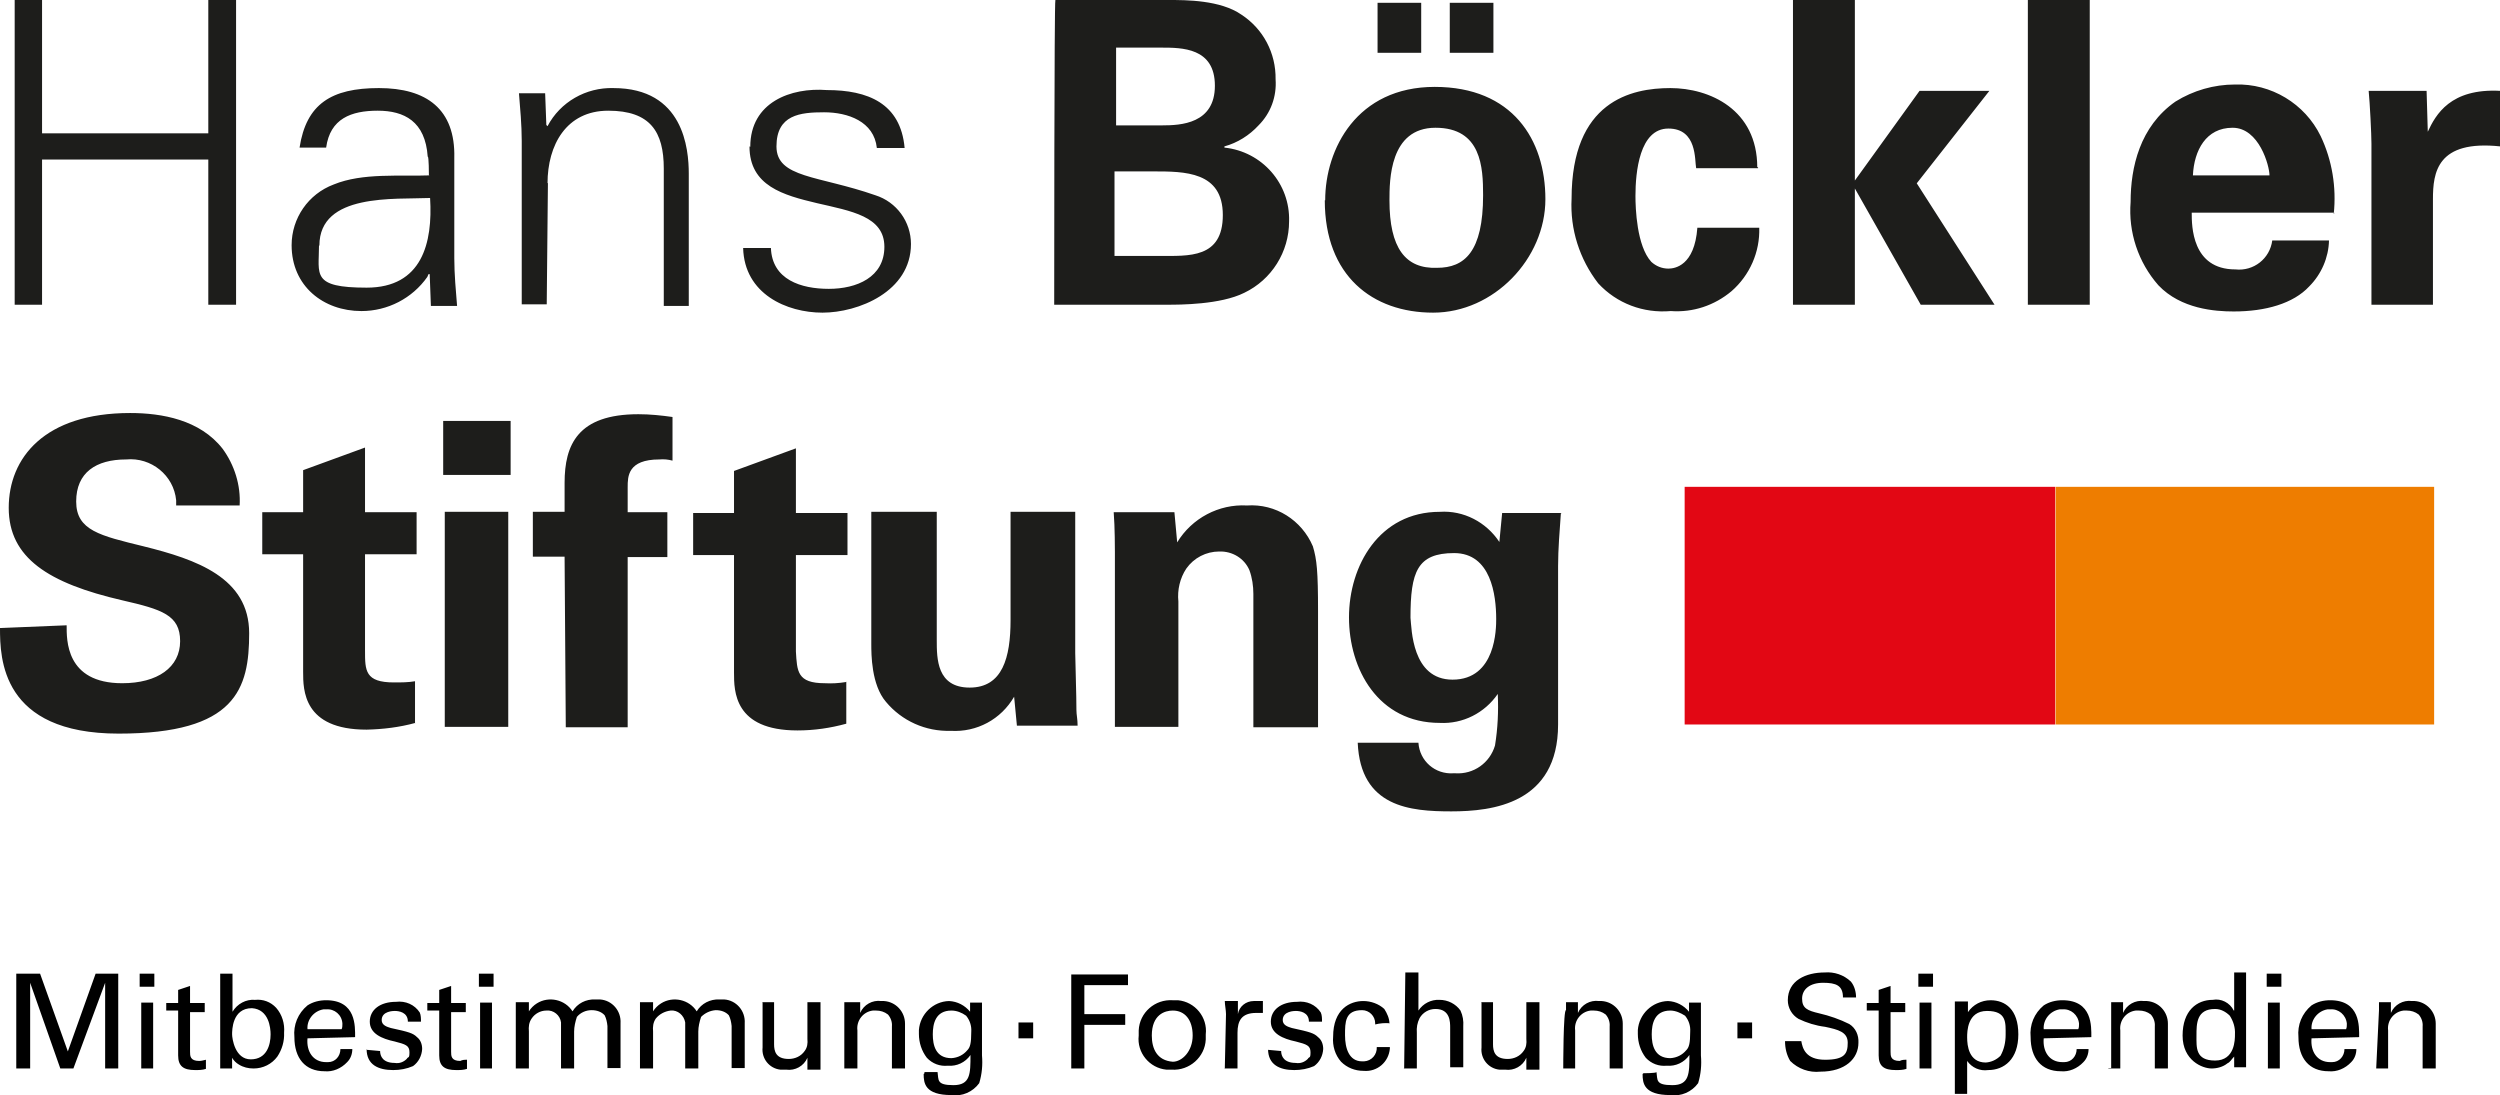
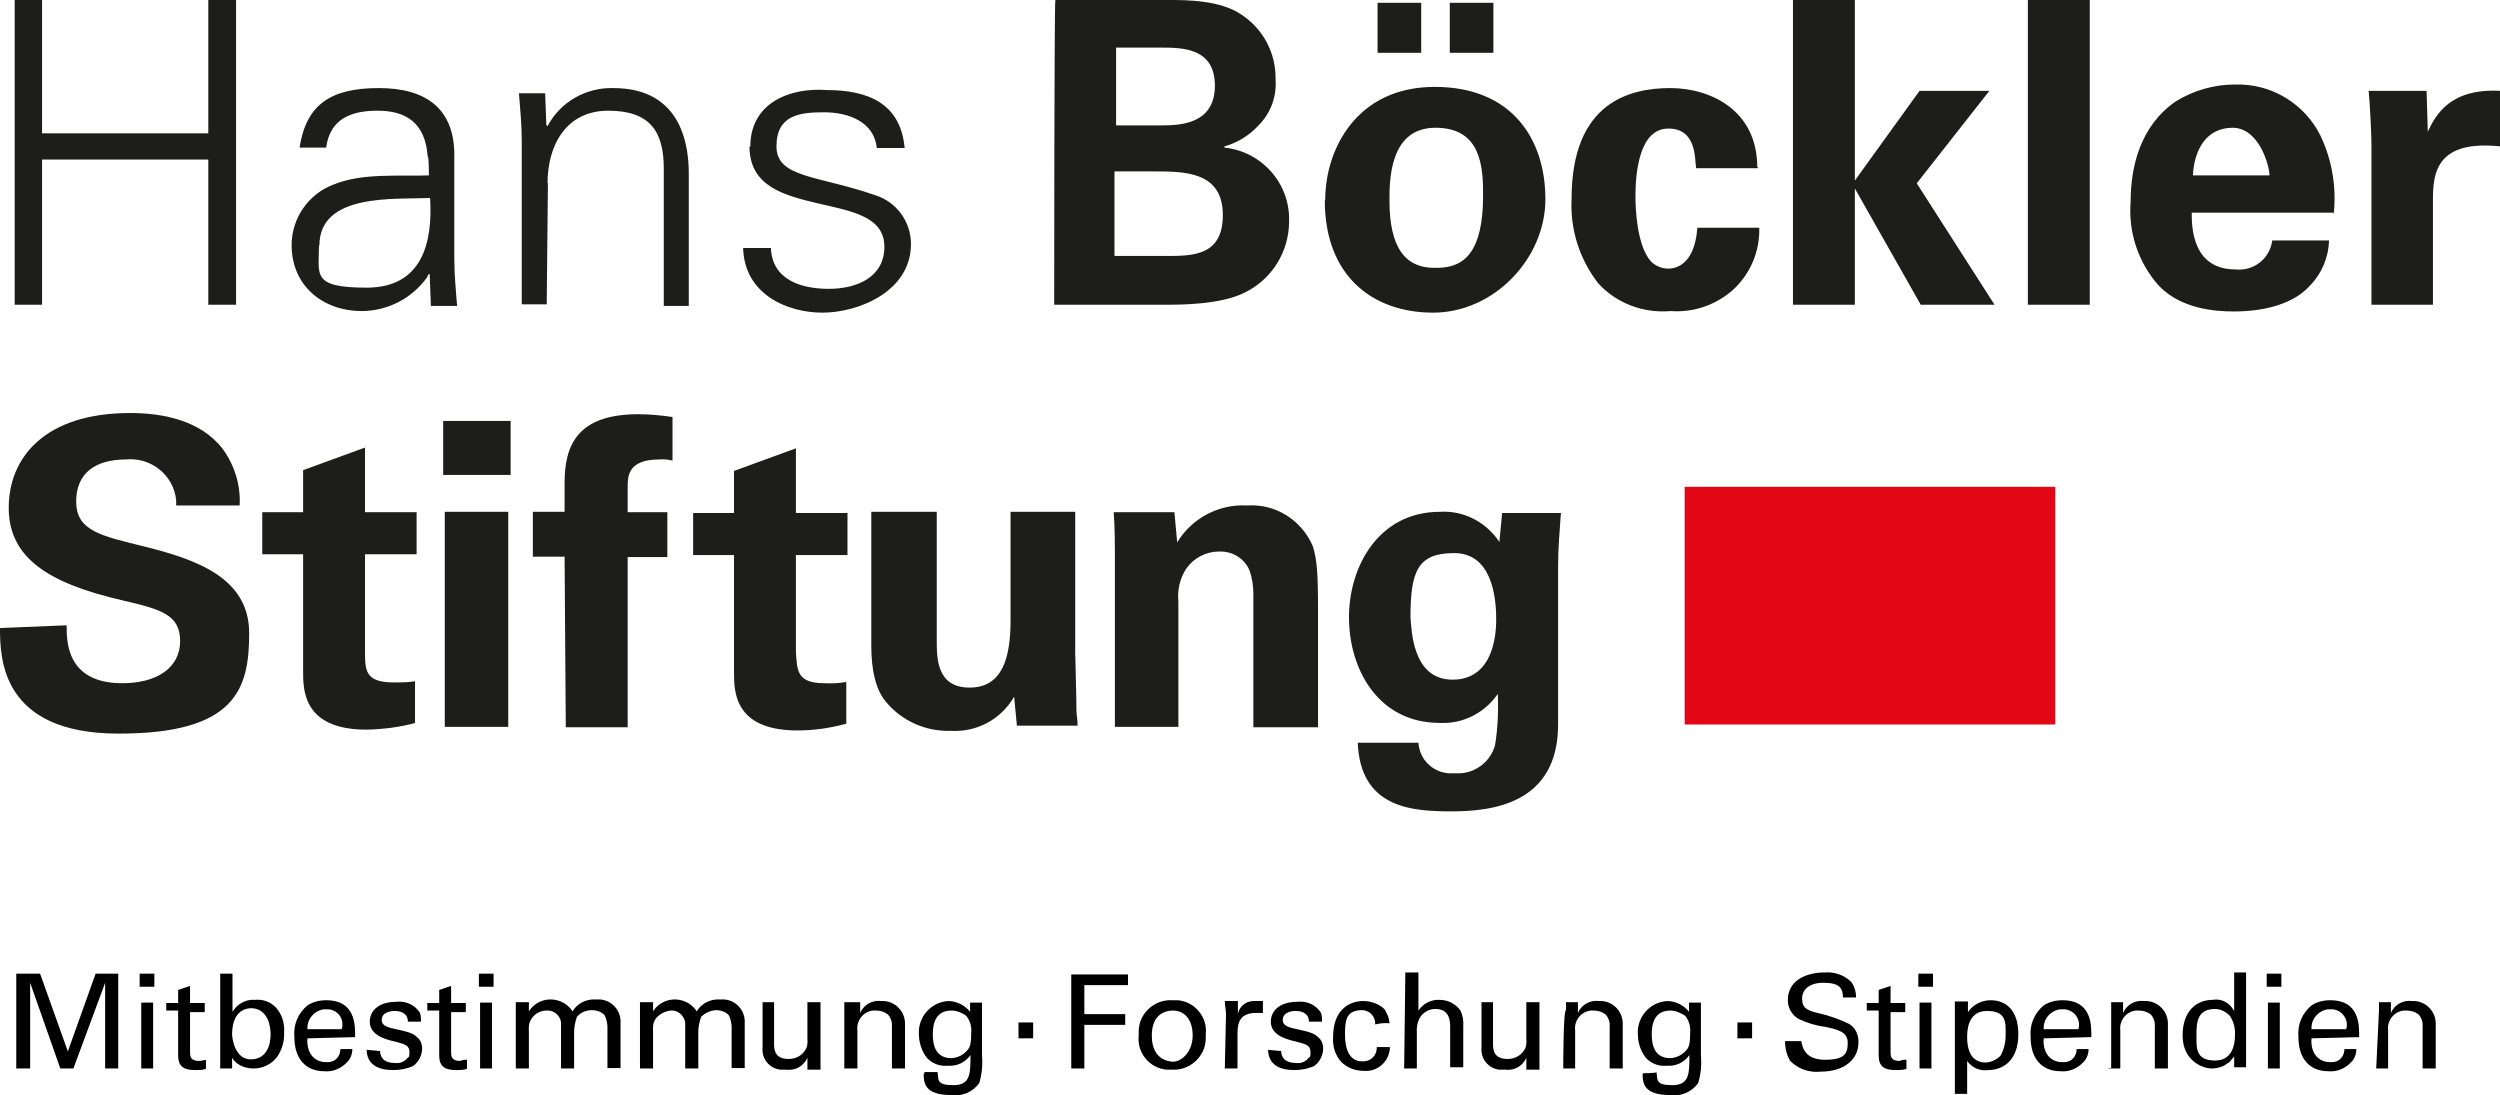
<svg xmlns="http://www.w3.org/2000/svg" xmlns:ns1="http://sodipodi.sourceforge.net/DTD/sodipodi-0.dtd" xmlns:ns2="http://www.inkscape.org/namespaces/inkscape" id="svg4563" version="1.1" viewBox="0 0 630.1 276.1">
  <defs>
    <style>
      .st0 {
        fill: #ee7d00;
      }

      .st1 {
        fill: #1d1d1b;
      }

      .st2 {
        fill: #e20714;
      }
    </style>
  </defs>
  <ns1:namedview id="namedview4565" bordercolor="#666666" borderopacity="1" gridtolerance="10" guidetolerance="10" ns2:current-layer="g4571" ns2:cx="383.74494" ns2:cy="132.18535" ns2:pageopacity="0" ns2:pageshadow="2" ns2:window-height="480" ns2:window-maximized="0" ns2:window-width="640" ns2:window-x="0" ns2:window-y="0" ns2:zoom="0.47360851" objecttolerance="10" pagecolor="#ffffff" showgrid="false" />
  <path class="st1" d="M597.6,76.8h15.6v-26.6c0-6.7,1-15,17-13.3v-14c-12.6-.7-16.3,6-18.3,10.3l-.3-10.3h-14.6c.3,3,.7,11,.7,13.3v40.6ZM552.7,44.2c.3-6.3,3.3-12,10-12s9.3,9.6,9.3,12h-19.3ZM588.2,53.9c.7-6.7-.4-13.5-3.3-19.6-4-8.2-12.5-13.3-21.6-13-5.3,0-10.5,1.5-15,4.3-9,6.3-11.3,16.6-11.3,25.3-.6,7.6,1.9,15.2,7,21,5.7,6,14.3,6.6,19,6.6,8,0,15-2,19-6.3,3.1-3.1,4.9-7.3,5-11.6h-14.3c-.6,4.6-4.7,7.8-9.3,7.3-11,0-11-11-11-14.3h35.9v.3ZM511.1,76.8h15.6V0h-15.6v76.8ZM451.9,76.8h15.6v-29.3l16.6,29.3h18.6l-19.6-30.6,18.3-23.3h-17.6l-16.3,22.6V0h-15.6v76.8h0ZM442.9,42.2c0-14.6-12-20-21.9-20s-24.9,3.3-24.9,27.9c-.4,7.7,2,15.2,6.7,21.3,4.7,5.1,11.4,7.6,18.3,7,5.6.4,11-1.4,15.3-5,4.6-4,7.2-9.9,7-16h-15.6c-.7,9.6-5.7,10.3-7.3,10.3-1.6,0-3.1-.6-4.3-1.7-3.7-4-4-13.6-4-16.6,0-6,1-17,8.3-17s6.6,8,7,10h15.6v-.3ZM347.2,13.3h11V.7h-11v12.6ZM365.4,13.3h11V.7h-11v12.6ZM350.2,50.5c0-5,0-18.3,11.6-18.3s12,10,12,17c0,14.3-4.7,18.3-11.6,18.3-8,.3-12-5-12-17h0ZM333.9,50.5c0,19,12,28.3,27.3,28.3s28.3-13.6,28.3-28.6-8.3-28.3-27.9-28.3-27.6,15.6-27.6,28.6ZM281.3,43.2h9.3c8,0,17.6,0,17.6,11s-8.6,10.3-16,10.3h-11.3v-21.3h.3ZM281.3,12h11.3c5.3,0,13.6,0,13.6,9.6s-8.6,10-13.3,10h-11.6V12ZM265.7,76.8h28.6c3,0,13.3,0,19.3-3,6.9-3.3,11.3-10.3,11.3-18,.3-9.5-6.8-17.6-16.3-18.6v-.3c3.3-.9,6.3-2.8,8.6-5.3,3.1-3.1,4.6-7.3,4.3-11.6.1-6.6-3.1-12.7-8.6-16.3-5.3-3.7-14-3.7-18.3-3.7h-28.6c-.3,0-.3,76.8-.3,76.8h0ZM188.9,36.9c0,10,8.6,12.3,17,14.3,8.6,2,17,3.3,17,11s-7,10.6-14,10.6-14.3-2.3-14.6-10.3h-7c.3,11.6,11,16.3,20,16.3s22.3-5.3,22.3-17.3c0-5.6-3.6-10.6-9-12.3-14.3-5-24.9-4.3-24.9-12.3s6-8.6,12-8.6,12.6,2.3,13.3,9h7c-1-11.3-9.3-14.6-19.6-14.6-9-.7-19.3,3-19.3,14.3h0ZM138,46.2c0-9.6,4.7-18.3,15.3-18.3s14,5.3,14,14.6v34.6h6.3v-33.3c0-6.3-1.3-21.6-19-21.6-6.9-.2-13.4,3.5-16.6,9.6l-.3-.3-.3-8h-6.6c.3,3.7.7,8,.7,12v41.2h6.3l.3-30.6ZM108.4,44.2c-7.6.3-17-.7-24.3,2.3-6.4,2.4-10.6,8.5-10.6,15.3,0,10.3,8,16.6,17.6,16.6,6.6,0,12.8-3.2,16.6-8.6l.3-.7h.3l.3,8h6.6c-.3-3.7-.7-8-.7-12v-25.3c.3-12.3-7-17.6-19-17.6s-18.3,4-20,15h6.7c1-7.3,6.3-9.3,13-9.3s12,2.7,12.6,11.6c.3-.3.3,4.7.3,4.7ZM80.5,61.9c0-13.3,19-11.6,27.9-12,.7,11.3-2,22.6-16,22.6s-12-3.3-12-10.6h0ZM10.6,76.8v-36.6h41.9v36.6h7V0h-7v33.6H10.6V0H3.7v76.8h7ZM0,158.3c0,7.6.3,26.6,29.9,26.6s32.9-11.3,32.9-25.3-13.3-18.6-26.6-21.9c-11-2.7-17-4-17-11.3s5-10.6,12.6-10.6c6.3-.6,12,4,12.6,10.3v1.3h16c.3-5.1-1.3-10.2-4.3-14.3-5.7-7.3-15.3-9-23.3-9-21.6,0-30.6,11.3-30.6,23.9s10,19,28.6,23.3c10,2.3,14.6,3.7,14.6,10.3s-5.7,10.6-14.6,10.6c-14.3,0-14-11-14-14.6l-17,.7ZM104.7,182.2c-4,1.1-8.1,1.6-12.3,1.7-16,0-16-10-16-14.6v-29.6h-10.3v-10.6h10.3v-10.6l15.6-5.7v16.3h13v10.6h-13v24.3c0,5,0,8,7.3,8,1.8,0,3.6,0,5.3-.3v10.6ZM111.7,119.7h17v-13.6h-17v13.6ZM112.1,183.2h16v-54.2h-16v54.2ZM142.3,140.3h-8v-11.3h8v-7.3c0-9.6,3.3-17.3,18.6-17.3,2.9,0,5.8.3,8.6.7v11c-1.1-.3-2.2-.4-3.3-.3-8,0-8,4.3-8,7v6.3h10v11.3h-10v42.9h-15.6l-.3-42.9ZM213.2,171.9c-1.8.3-3.5.4-5.3.3-7,0-7-3-7.3-8v-24.3h13v-10.6h-13v-16.3l-15.6,5.7v10.6h-10.3v10.6h10.3v29.6c0,4.7,0,14.6,16,14.6,4.2,0,8.3-.6,12.3-1.7v-10.6ZM236.1,129v32.3c0,4.7,0,12,8.3,12s10.3-7.6,10.3-17v-27.3h16.3v35.6c.3,11.6.3,13,.3,14.3s.3,2.3.3,4h-15.3l-.7-7.3c-3.3,5.7-9.4,9-16,8.6-6.3.2-12.3-2.5-16.3-7.3-3.7-4.3-3.7-12-3.7-14.6v-33.3h16.3ZM281,183.2h16v-31.6c-.3-2.9.4-5.9,2-8.3,1.9-2.7,5-4.3,8.3-4.3,3.3-.1,6.3,1.7,7.6,4.7.7,1.9,1,4,1,6v33.6h16.3v-29.3c0-10-.3-13-1.3-16.3-2.8-6.6-9.4-10.8-16.6-10.3-7.1-.4-13.9,3.2-17.6,9.3l-.7-7.6h-15.3c.3,3.7.3,9.6.3,10v44.2ZM393.4,129.4c-.3,4.3-.7,9-.7,13.3v39.9c0,20-16.6,21.9-26.9,21.9s-22.9-1-23.6-17.3h15.3c.3,4.6,4.2,8,8.8,7.7.2,0,.3,0,.5,0,4.6.3,8.7-2.6,10-7,.7-4.3.9-8.6.7-13-3.3,4.8-8.8,7.6-14.6,7.3-15.6,0-22.9-13.6-22.9-26.6s7.6-26.6,22.9-26.6c6-.4,11.7,2.6,15,7.6l.7-7.3h15ZM366.1,171.3c11,0,11-13,11-15.3,0-6-1.3-16.6-10.6-16.6s-11,4.7-11,16.3c.3,2.7.3,15.6,10.6,15.6h0Z" />
  <path class="st2" d="M424.6,182.6h93.4v-59.9h-93.4v59.9Z" />
-   <path class="st0" d="M518.1,182.6h95.4v-59.9h-95.4v59.9Z" />
  <path d="M598.9,269.3h3v-9.6c-.3-2.4,1.4-4.7,3.9-5,0,0,0,0,.1,0h.7c1.1,0,2.1.3,3,1,.7.8,1.1,1.9,1,3v10.6h3.3v-11.3c0-3-2.3-5.5-5.3-5.7h-.7c-2.2-.3-4.4.9-5.3,3v-2.7h-3v2l-.7,14.6ZM582.6,259.4c-.2-2.4,1.6-4.6,4-5h.7c2.1-.2,4,1.4,4.2,3.6,0,.5,0,1-.2,1.4h-8.6ZM594.6,261.4c0-2.7.3-9.3-7.3-9.3-1.7,0-3.3.4-4.7,1.3-2.4,2-3.6,4.9-3.3,8,0,5.3,2.7,8.6,7.6,8.6,2.1.2,4.2-.7,5.7-2.3.9-.9,1.3-2.1,1.3-3.3h-3c0,1.8-1.3,3.3-3.1,3.3-.2,0-.4,0-.5,0-3.3,0-5-2.7-4.7-6,0,0,12-.3,12-.3ZM571.6,269.3h3v-16.6h-3v16.6ZM571.3,248.7h3.7v-3.3h-3.7v3.3ZM563.3,260.7c0,1.3,0,6.6-5,6.6s-4.7-3.3-4.7-6.3,0-6.7,4.7-6.7c1.4,0,2.7.7,3.7,1.7.9,1.4,1.4,3,1.3,4.7h0ZM563,254.7c-1-2-3.2-3.1-5.3-2.7-4,0-7.6,2.7-7.6,9s5,8.3,7.3,8.3c1.4,0,2.9-.4,4-1.3.7-.3,1-1,1.7-1.7v2.7h3v-23.9h-3v9.6h0ZM531.4,269.3h3v-9.6c-.3-2.4,1.4-4.7,3.9-5,0,0,0,0,.1,0h.7c1.1,0,2.1.3,3,1,.7.8,1.1,1.9,1,3v10.6h3.3v-11.3c0-3-2.3-5.5-5.3-5.7h-.7c-2.2-.3-4.4.9-5.3,3v-2.7h-3v16.6h-.7ZM515.1,259.4c-.2-2.4,1.6-4.6,4-5h.7c2.1-.2,4,1.4,4.2,3.6,0,.5,0,1-.2,1.4h-8.6ZM527.1,261.4c0-2.7.3-9.3-7.3-9.3-1.7,0-3.3.4-4.7,1.3-2.4,2-3.6,4.9-3.3,8,0,5.3,2.7,8.6,7.6,8.6,2.1.2,4.2-.7,5.7-2.3.9-.9,1.3-2.1,1.3-3.3h-3c0,1.8-1.3,3.3-3.1,3.3-.2,0-.4,0-.5,0-3.3,0-5-2.7-4.7-6,0,0,12-.3,12-.3ZM495.8,261.4c0-1.3,0-6.6,5-6.6s4.7,3,4.7,6c0,1.9-.4,3.7-1.3,5.3-1,1-2.3,1.6-3.7,1.7-4.3,0-4.7-4.3-4.7-6.3h0ZM492.8,275.7h3v-8.3c1.2,1.7,3.2,2.6,5.3,2.3,4,0,7.6-2.7,7.6-9s-3.3-8.6-7-8.6c-2.3,0-4.4,1.1-5.7,3v-2.7h-3.3v23.3ZM483.8,269.3h3v-16.6h-3v16.6ZM483.5,248.7h3.7v-3.3h-3.7v3.3ZM470.5,254.7h3v11.3c0,2.7,1.3,3.7,4.3,3.7.9,0,1.8,0,2.7-.3v-2.3c-.6,0-1.1,0-1.7.3-2.3,0-2.3-1.3-2.3-2.3v-10h3.7v-2.3h-3.7v-4.3l-3,1v3.3h-3v2h0ZM449.9,262.4c0,1.8.4,3.5,1.3,5,2,2,4.8,3,7.6,2.7,6.3,0,9.6-3.3,9.6-7.3.1-1.9-.7-3.7-2.3-4.7-2.4-1.2-5-2.1-7.6-2.7-3-.7-4.3-1.3-4.3-3.7s2-4,5.3-4,5,.7,5,3.7h3.3c0-1.4-.4-2.9-1.3-4-1.8-1.7-4.2-2.5-6.6-2.3-4.7,0-9.3,2-9.3,7,0,1.9,1,3.7,2.7,4.7,2.1,1,4.3,1.7,6.7,2,3.3.7,5.7,1.3,5.7,4s-.7,4.3-5.7,4.3-5.7-3-6-4.7h-4ZM437.9,261.7h3.7v-4h-3.7v4ZM421,266.7c-4,0-4.7-3.3-4.7-6s.7-6,4.7-6c1.3,0,2.6.6,3.7,1.3.9,1.1,1.4,2.5,1.3,4,0,3-.3,4-1,4.7-1,1.2-2.4,1.9-4,2ZM414,270.7c0,2.3.3,5.3,7,5.3,2.7.4,5.4-.8,7-3,.7-2.3.9-4.6.7-7v-13.3h-3v2.3c-1.3-1.6-3.2-2.6-5.3-2.7-4,.1-7.3,3.3-7.6,7.3v1c0,2.2.7,4.3,2,6,1.4,1.5,3.3,2.2,5.3,2,2.2.2,4.4-.8,5.7-2.7,0,4.7,0,7.6-4.3,7.6s-3.7-1.3-4-3.3c0,.3-3.3.3-3.3.3h0ZM394,269.3h3v-9.6c-.3-2.4,1.4-4.7,3.9-5,0,0,0,0,.1,0h.7c1.1,0,2.1.3,3,1,.7.8,1.1,1.9,1,3v10.6h3.3v-11.3c0-3-2.3-5.5-5.3-5.7h-.7c-2.2-.3-4.4.9-5.3,3v-2.7h-3v2c-.7-.3-.7,14.6-.7,14.6h0ZM373.4,252.7v11.3c-.3,2.8,1.7,5.3,4.5,5.6.2,0,.4,0,.5,0h1c2.2.3,4.4-.9,5.3-3v3h3.3v-17h-3.3v9.3c.1,1,0,2.1-.7,3-.9,1.3-2.4,2-4,2-3.3,0-3.7-2-3.7-3.7v-10.6h-3ZM353.8,269.3h3.3v-9c-.1-1.3.1-2.5.7-3.7.8-1.4,2.3-2.3,4-2.3,3.7,0,3.7,3.3,3.7,4.7v10h3.3v-10.3c.1-1.4-.1-2.7-.7-4-1.2-1.7-3.2-2.7-5.3-2.7-2.1-.1-4.1.9-5.3,2.7v-9.6h-3.3l-.3,24.3h0ZM350.2,258c0-1.3-.6-2.6-1.3-3.7-1.4-1.3-3.4-2-5.3-2-3.3,0-7.6,2-7.6,9-.2,2.3.5,4.6,2,6.3,1.5,1.5,3.5,2.3,5.7,2.3,3.4.3,6.3-2.2,6.6-5.6,0-.1,0-.3,0-.4h-3.3c.1,1.9-1.3,3.5-3.2,3.6,0,0-.1,0-.2,0h-.3c-3.3,0-4.3-3.3-4.3-6.6s0-6.3,4.3-6.3c1.8,0,3.3,1.5,3.3,3.3v.3c1.2-.3,2.4-.4,3.7-.3h0ZM319.6,264.4c0,4,3,5.3,6.6,5.3,1.7,0,3.4-.3,5-1,1.4-1,2.2-2.6,2.3-4.3,0-1.2-.4-2.3-1.3-3-1-1-2-1.3-6.6-2.3-1-.3-2.3-.7-2.3-2,0-2.3,3-2.3,3.3-2.3,1,0,3.3.3,3.3,2.7h3.3c0-.8,0-1.6-.3-2.3-1.3-2-3.6-3-6-2.7-4,0-6.6,2-6.6,5s3,4.3,6.3,5c2.7.7,3.7,1,3.7,2.7s-.3,1-.7,1.7c-.8.8-1.9,1.2-3,1-3,0-3.7-1.7-3.7-3l-3.3-.3ZM308.6,269.3h3.3v-9c0-3,1-5,4.7-5h1.7v-3h-2.3c-2,0-3.7,1.4-4,3.3v-3.3h-3.3c0,1,.3,2.3.3,3.3l-.3,13.6ZM290.3,261c0-5.3,3.3-6.3,5.3-6.3,3,0,5,2.3,5,6.3s-2.7,6.6-5,6.6c-4-.3-5.3-3.3-5.3-6.6ZM287,261c-.5,4.3,2.7,8.2,7,8.6h1.3c4.5.3,8.4-3.2,8.6-7.6v-1.3c.5-4.3-2.7-8.2-7-8.6h-1.3c-4.5-.3-8.4,3.1-8.6,7.6,0,0,0,0,0,0v1.3ZM270,269.3h3.3v-11h10.3v-2.7h-10.3v-7.3h11v-2.7h-14.3v23.6ZM256.7,261.7h3.7v-4h-3.7v4ZM239.8,266.7c-4,0-4.7-3.3-4.7-6s.7-6,4.7-6c1.3,0,2.6.5,3.7,1.3.9,1.1,1.4,2.5,1.3,4,0,3-.3,4-1,4.7-1,1.2-2.4,1.9-4,2ZM232.8,270.7c0,2.3.3,5.3,7,5.3,2.7.4,5.4-.8,7-3,.7-2.3.9-4.6.7-7v-13.3h-3v2.3c-1.3-1.6-3.2-2.6-5.3-2.7-4,.1-7.3,3.3-7.6,7.3v1c0,2.2.7,4.3,2,6,1.4,1.5,3.3,2.2,5.3,2,2.2.2,4.4-.8,5.7-2.7,0,4.7,0,7.6-4.3,7.6s-3.7-1.3-4-3.3h-3.3v.3ZM212.8,269.3h3.3v-9.6c-.3-2.4,1.4-4.7,3.9-5,0,0,0,0,.1,0h.7c1.1,0,2.1.3,3,1,.7.8,1.1,1.9,1,3v10.6h3.3v-11.3c0-3-2.3-5.5-5.3-5.7h-.7c-2.2-.3-4.4.9-5.3,3v-2.7h-4v16.6ZM192.2,252.7v11.3c-.3,2.8,1.7,5.3,4.5,5.6.2,0,.4,0,.5,0h1c2.2.3,4.4-.9,5.3-3v3h3.3v-17h-3.3v9.3c.1,1,0,2.1-.7,3-.9,1.3-2.4,2-4,2-3.3,0-3.7-2-3.7-3.7v-10.6h-3ZM161.3,269.3h3.3v-9.3c-.1-1.2,0-2.3.7-3.3.9-1.1,2.2-1.8,3.7-2,1.8-.2,3.4,1.2,3.7,3v11.6h3.3v-9.3c0-1.2.3-2.5.7-3.7,1-1,2.3-1.6,3.7-1.7,1.3,0,2.5.4,3.3,1.3.4.8.6,1.7.7,2.7v10.6h3.3v-11.3c.2-3.1-2.1-5.8-5.2-6,0,0-.1,0-.2,0h-1c-2.3-.1-4.5,1-5.7,3-1.9-3-6-3.9-9-2-.8.5-1.5,1.2-2,2v-2.3h-3.3v16.6ZM130,269.3h3.3v-9.3c-.1-1.2,0-2.3.7-3.3.8-1.2,2.2-2,3.7-2,1.8-.2,3.5,1.2,3.7,3v11.6h3.3v-9.3c0-1.2.3-2.5.7-3.7.9-1.1,2.3-1.7,3.7-1.7,1.3,0,2.5.4,3.3,1.3.4.8.6,1.7.7,2.7v10.6h3.3v-11.3c.2-3.1-2.1-5.8-5.2-6,0,0-.1,0-.2,0h-1c-2.3-.1-4.5,1-5.7,3-1.9-3-6-3.9-9-2-.8.5-1.5,1.2-2,2v-2.3h-3.3v16.6ZM121,269.3h3v-16.6h-3v16.6ZM120.7,248.7h3.7v-3.3h-3.7v3.3ZM107.7,254.7h3v11.3c0,2.7,1.3,3.7,4.3,3.7.9,0,1.8,0,2.7-.3v-2.3c-.6,0-1.1,0-1.7.3-2.3,0-2.3-1.3-2.3-2.3v-10h3.7v-2.3h-3.7v-4.3l-3,1v3.3h-3v2ZM92.4,264.4c0,4,3,5.3,6.7,5.3,1.7,0,3.4-.3,5-1,1.4-1,2.2-2.6,2.3-4.3,0-1.2-.4-2.3-1.3-3-1-1-2-1.3-6.6-2.3-1-.3-2.3-.7-2.3-2,0-2.3,3-2.3,3.3-2.3,1,0,3.3.3,3.3,2.7h3.3c0-.8,0-1.6-.3-2.3-1.3-2-3.6-3-6-2.7-4,0-6.6,2-6.6,5s3,4.3,6.3,5c2.7.7,3.7,1,3.7,2.7s-.3,1-.7,1.7c-.8.8-1.9,1.2-3,1-3,0-3.7-1.7-3.7-3l-3.3-.3ZM77.5,259.4c-.2-2.4,1.6-4.6,4-5h.7c2.1-.2,4,1.4,4.1,3.6,0,.5,0,1-.2,1.4h-8.6ZM89.5,261.4c0-2.7.3-9.3-7.3-9.3-1.7,0-3.3.4-4.7,1.3-2.4,2-3.6,4.9-3.3,8,0,5.3,2.7,8.6,7.6,8.6,2.1.2,4.2-.7,5.7-2.3.9-.9,1.3-2.1,1.3-3.3h-3c0,1.8-1.3,3.3-3.1,3.3-.2,0-.4,0-.5,0-3.3,0-5-2.7-4.7-6l12-.3ZM68.2,260.7c0,2.7-1,6.3-5,6.3s-4.7-5.3-4.7-6.3,0-6.6,5-6.6c4.3.3,4.7,5,4.7,6.6h0ZM58.5,245.4h-3v23.9h3v-2.7c.4.7,1,1.3,1.7,1.7,1.1.7,2.4,1,3.7,1,2.4,0,4.6-1.1,6-3,1.2-1.8,1.8-3.9,1.7-6,.2-2.3-.5-4.6-2-6.3-1.4-1.5-3.3-2.2-5.3-2-2.3-.2-4.5,1-5.7,3v-9.6ZM41.9,254.7h3v11.3c0,2.7,1.3,3.7,4.3,3.7.9,0,1.8,0,2.7-.3v-2.3c-.5.1-1.1.3-1.7.3-2.3,0-2.3-1.3-2.3-2.3v-10h3.7v-2.3h-3.7v-4.3l-3,1v3.3h-3v2ZM35.6,269.3h3v-16.6h-3v16.6ZM35.2,248.7h3.7v-3.3h-3.7v3.3ZM4.3,269.3h3.3v-21.6l7.6,21.6h3.3l8-21.6v21.6h3.3v-23.9h-5.7l-7,19.6-7-19.6h-6v23.9Z" />
</svg>